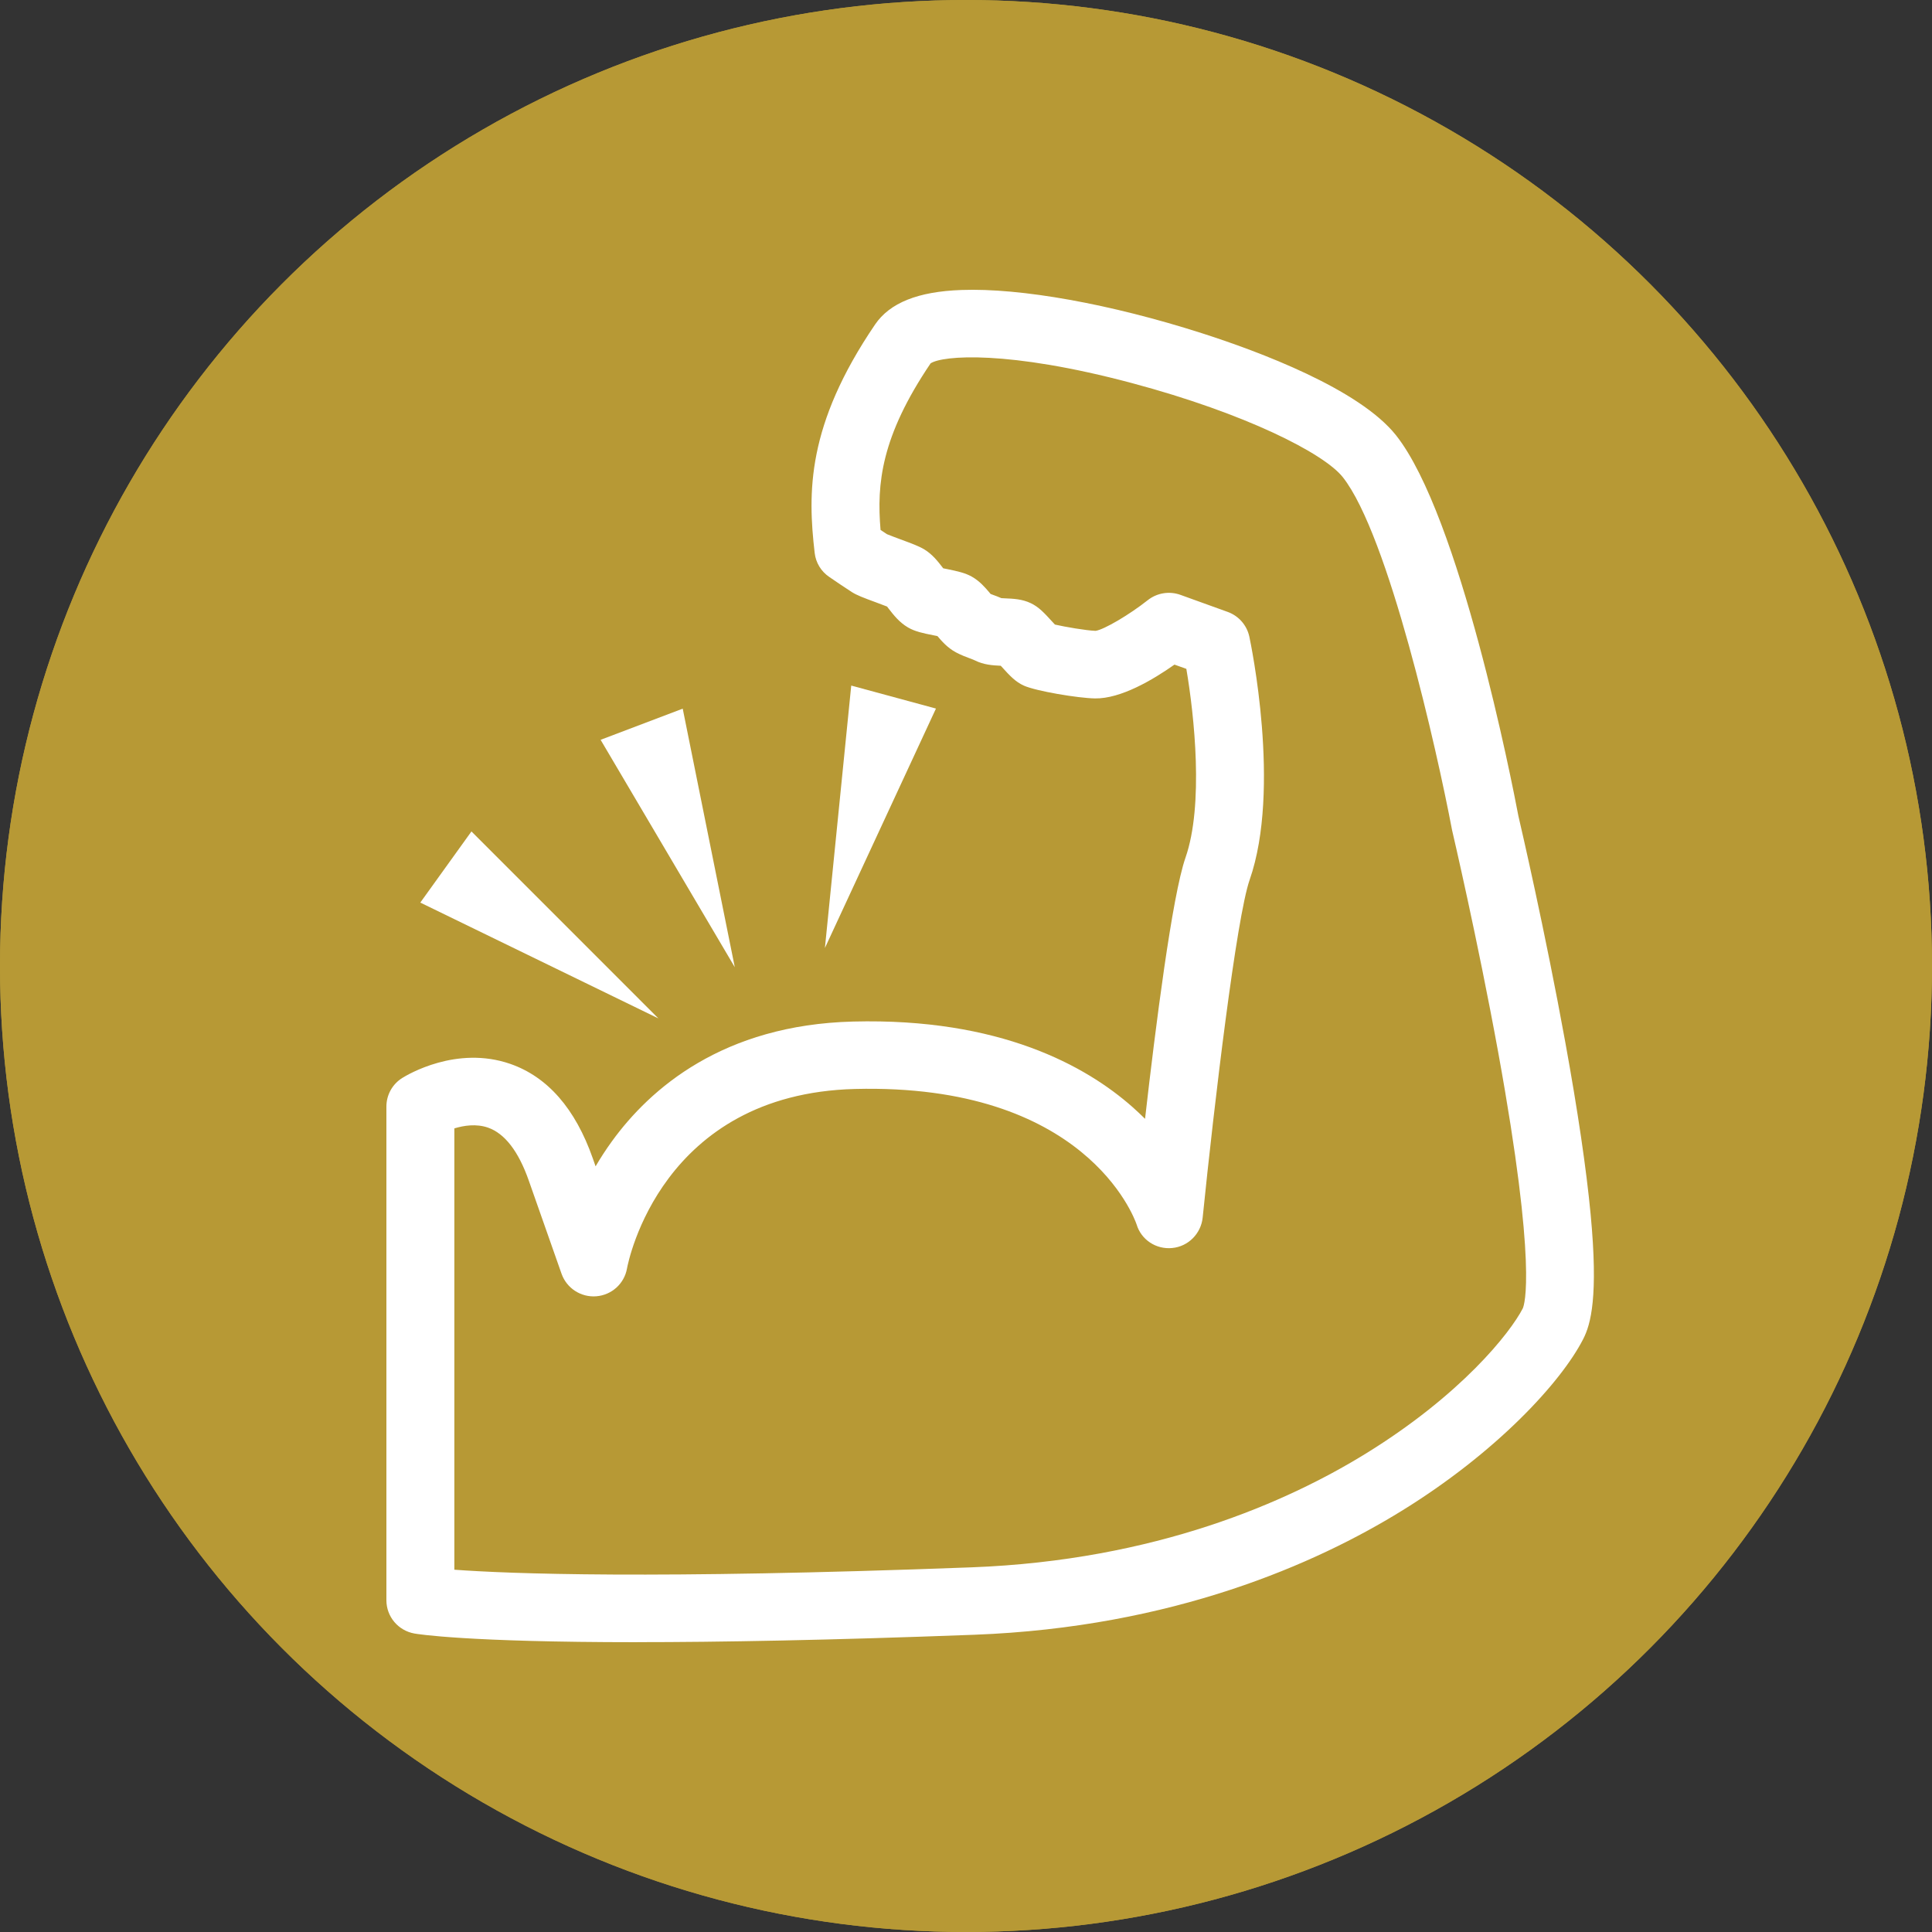
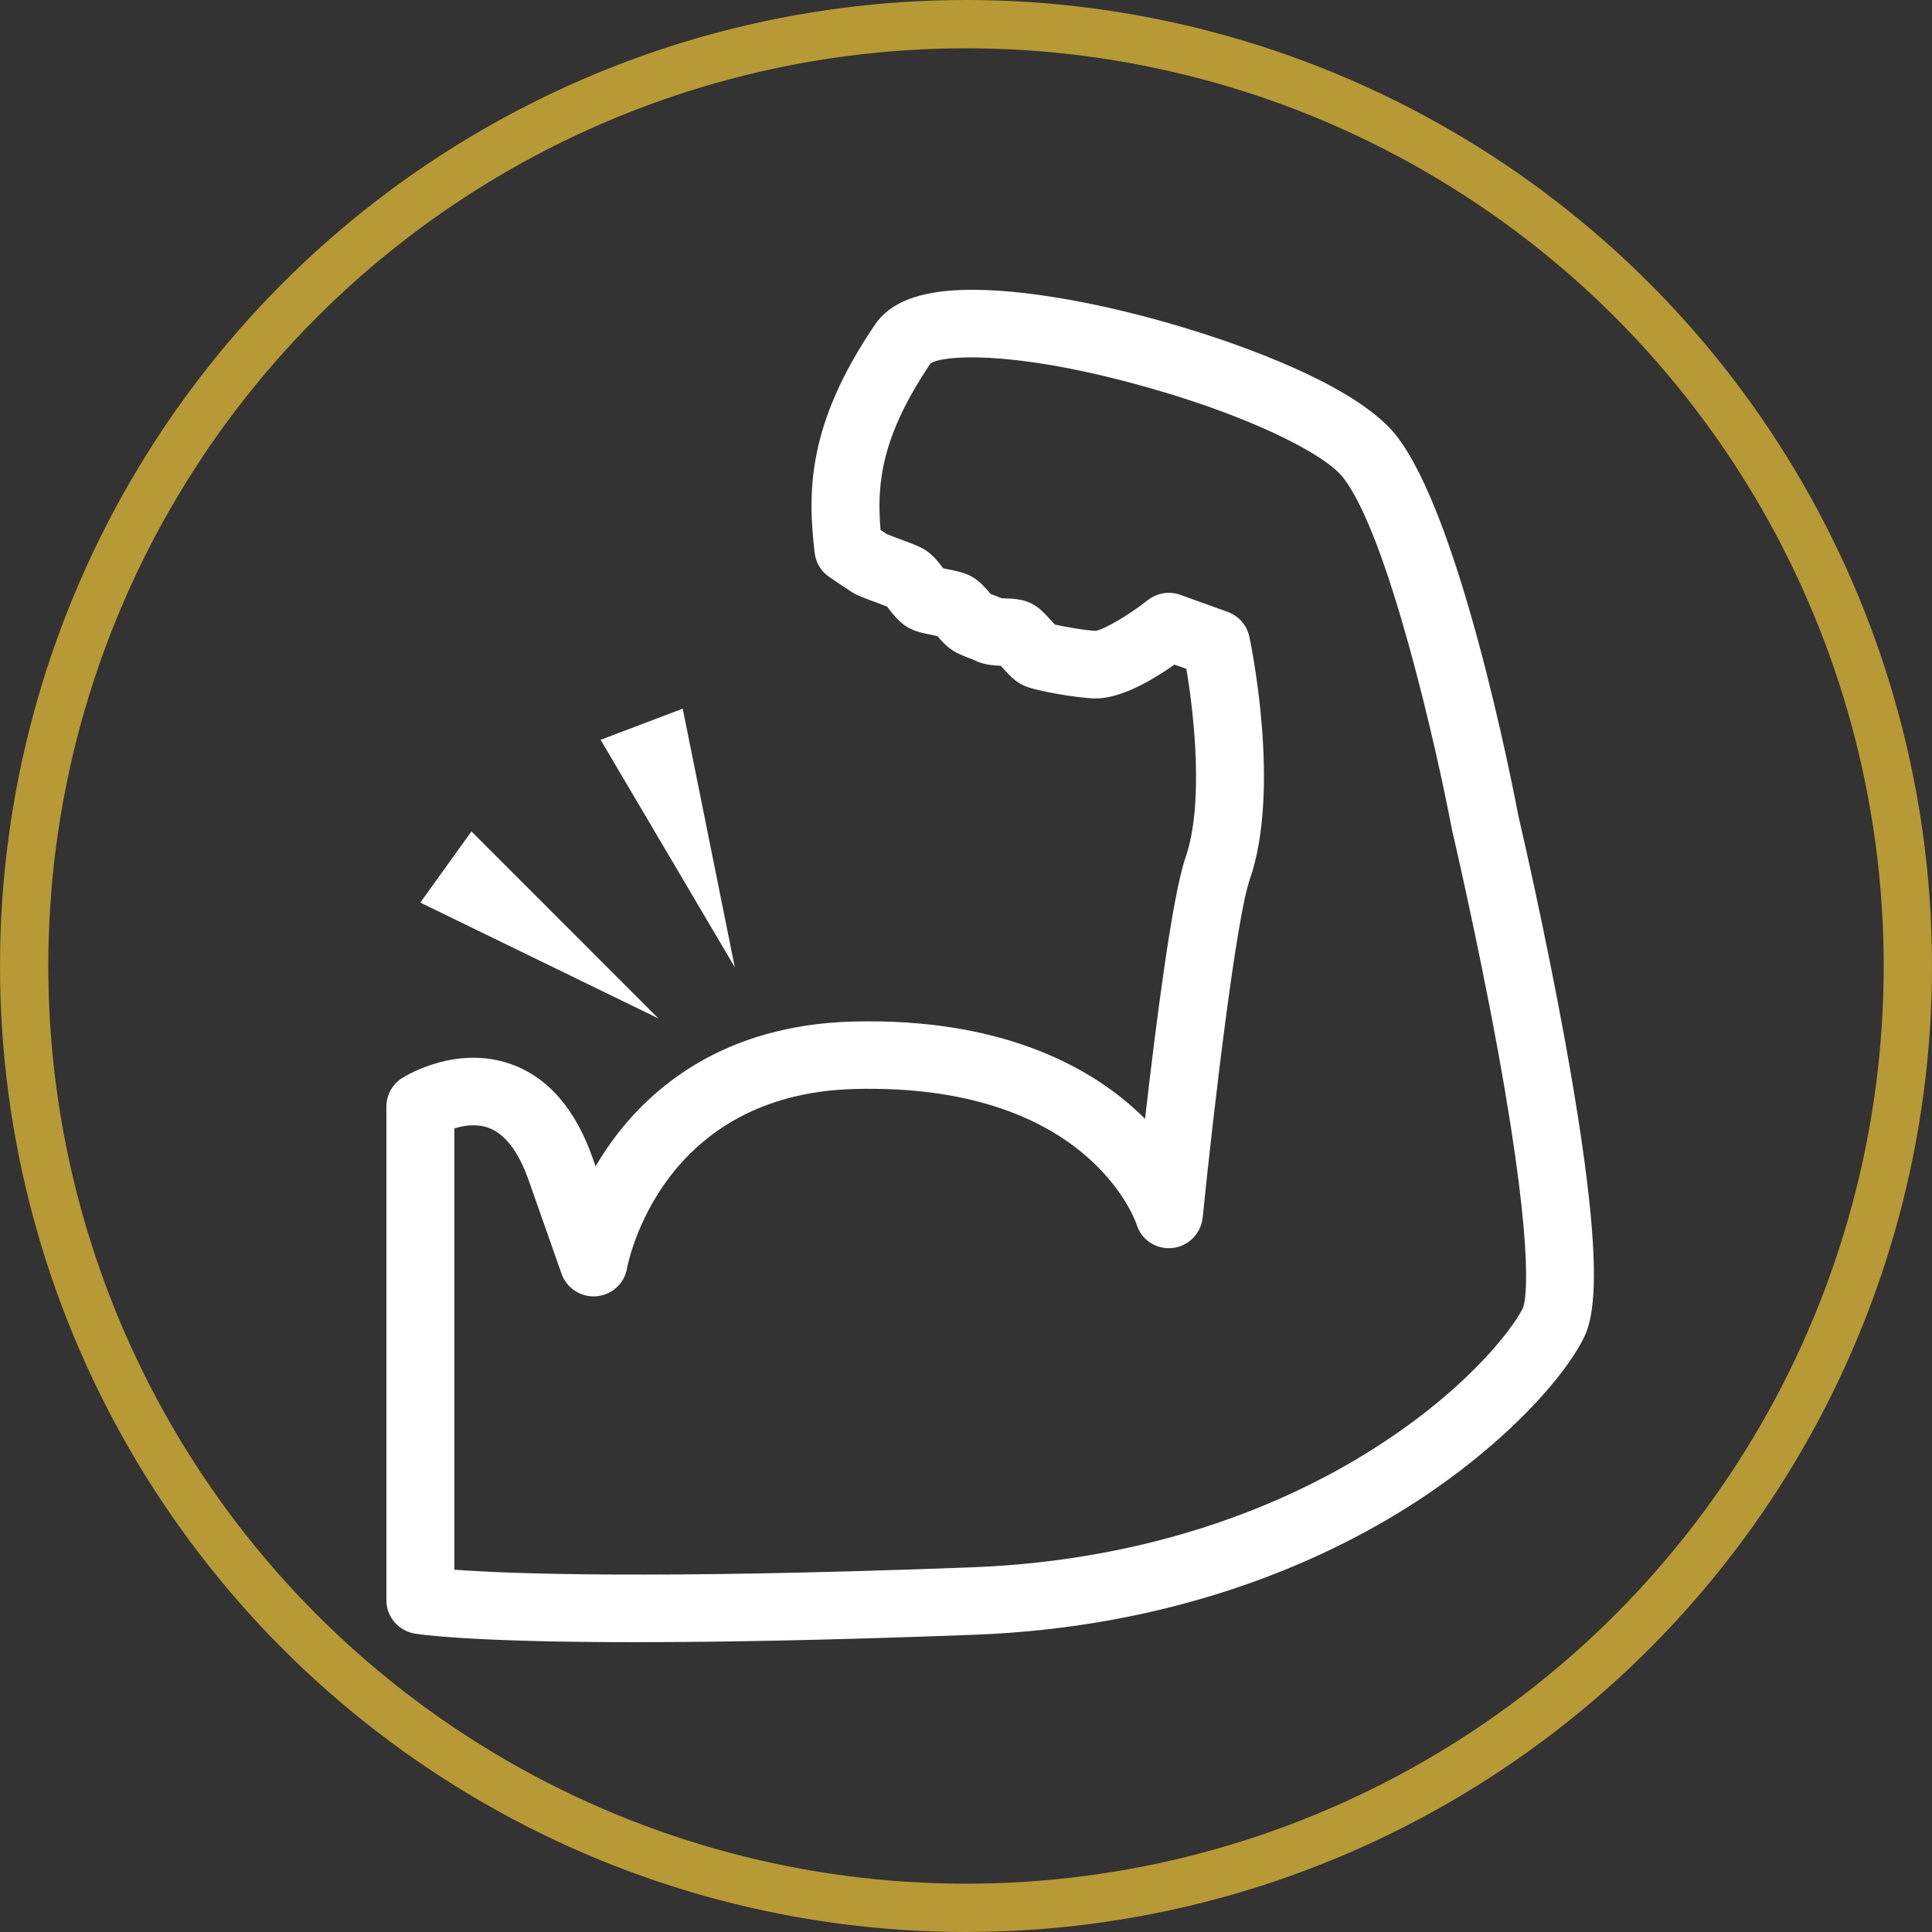
<svg xmlns="http://www.w3.org/2000/svg" width="40" height="40" viewBox="0 0 40 40" fill="none">
  <rect x="0" y="0" width="40" height="40" fill="#333333" stroke="none" />
-   <circle cx="20" cy="20" r="20" fill="#B79935" />
  <g clip-path="url(#clip0_400_366)">
    <path d="M13.186 34C9.653 34 8.639 33.831 8.579 33.82C8.244 33.76 8 33.471 8 33.132V22.91C8 22.67 8.123 22.447 8.327 22.319C8.439 22.249 9.454 21.642 10.563 22.026C11.336 22.294 11.911 22.952 12.273 23.982L12.331 24.148C12.43 23.978 12.542 23.805 12.668 23.631C13.46 22.537 14.969 21.219 17.663 21.15C20.699 21.072 22.483 22.068 23.445 22.918C23.538 23 23.625 23.083 23.707 23.164C23.924 21.261 24.268 18.548 24.544 17.758C24.925 16.665 24.727 14.818 24.562 13.848L24.316 13.76C23.874 14.072 23.205 14.469 22.67 14.46C22.318 14.454 21.454 14.309 21.2 14.196C21.023 14.117 20.904 13.987 20.74 13.806C20.733 13.799 20.727 13.791 20.72 13.784C20.552 13.776 20.365 13.764 20.189 13.675C20.16 13.661 20.124 13.647 20.078 13.63C20 13.601 19.903 13.565 19.791 13.506C19.615 13.411 19.497 13.273 19.409 13.17C19.379 13.164 19.346 13.157 19.322 13.152C19.111 13.11 18.945 13.076 18.798 12.99C18.619 12.885 18.501 12.733 18.397 12.599C18.388 12.586 18.377 12.572 18.366 12.558C18.299 12.532 18.205 12.497 18.141 12.473C17.875 12.375 17.742 12.325 17.636 12.258C17.542 12.199 17.23 11.988 17.169 11.945C17 11.831 16.89 11.65 16.867 11.448C16.722 10.199 16.699 8.805 18.117 6.719C18.422 6.27 19.006 6.036 19.902 6.004C21.133 5.958 22.996 6.294 24.884 6.899C26.058 7.275 28.141 8.051 28.904 9.013C30.222 10.679 31.305 16.197 31.437 16.895C31.484 17.096 31.99 19.275 32.408 21.58C32.667 23.004 32.843 24.201 32.932 25.137C33.094 26.848 32.935 27.418 32.779 27.723C32.316 28.627 30.972 30.079 29.013 31.285C27.256 32.368 24.294 33.691 20.167 33.846C17.149 33.96 14.878 33.999 13.187 33.999L13.186 34ZM9.405 32.499C10.528 32.582 13.49 32.699 20.113 32.45C23.934 32.306 26.66 31.091 28.274 30.097C30.253 28.878 31.267 27.596 31.528 27.088C31.56 27.017 31.83 26.245 31.019 21.789C30.589 19.432 30.071 17.22 30.066 17.198C30.064 17.188 30.062 17.178 30.06 17.169C29.752 15.546 28.746 11.073 27.801 9.879C27.411 9.386 25.788 8.56 23.441 7.933C20.862 7.244 19.512 7.36 19.267 7.523C18.243 9.038 18.149 10.014 18.231 10.972C18.285 11.008 18.333 11.04 18.364 11.06C18.419 11.083 18.545 11.13 18.631 11.162C18.891 11.258 19.033 11.311 19.14 11.377C19.305 11.478 19.415 11.62 19.512 11.745C19.517 11.751 19.522 11.759 19.528 11.766C19.554 11.772 19.581 11.777 19.603 11.781C19.833 11.828 19.98 11.861 20.119 11.938C20.284 12.031 20.397 12.165 20.48 12.262C20.488 12.273 20.499 12.285 20.509 12.297C20.527 12.304 20.547 12.311 20.57 12.32C20.616 12.337 20.671 12.357 20.732 12.384C20.756 12.385 20.785 12.387 20.808 12.388C20.982 12.395 21.163 12.403 21.341 12.488C21.508 12.567 21.622 12.692 21.781 12.866C21.798 12.884 21.819 12.908 21.841 12.931C22.057 12.98 22.491 13.055 22.684 13.061C22.86 13.034 23.38 12.729 23.763 12.426C23.954 12.275 24.21 12.233 24.44 12.316L25.418 12.669C25.646 12.751 25.815 12.945 25.866 13.18C25.893 13.308 26.529 16.334 25.873 18.215C25.6 18.996 25.142 22.825 24.9 25.208C24.866 25.54 24.602 25.808 24.268 25.839C23.934 25.871 23.627 25.668 23.532 25.35C23.476 25.187 22.45 22.425 17.701 22.546C13.694 22.649 13.008 26.116 12.981 26.264C12.925 26.577 12.665 26.812 12.347 26.838C12.028 26.864 11.732 26.672 11.626 26.371L10.948 24.443C10.735 23.836 10.45 23.467 10.103 23.346C9.86 23.262 9.603 23.302 9.407 23.362V32.499H9.405Z" fill="white" />
    <path d="M13.631 21.085L8.702 18.687L9.761 17.214L13.631 21.085Z" fill="white" />
    <path d="M15.213 20.025L12.435 15.317L14.135 14.672L15.213 20.025Z" fill="white" />
-     <path d="M17.079 19.627L17.624 14.194L19.378 14.67L17.079 19.627Z" fill="white" />
  </g>
  <circle cx="20" cy="20" r="19.5" stroke="#B79935" />
  <defs>
    <clipPath id="clip0_400_366">
      <rect width="25" height="28" fill="white" transform="translate(8 6)" />
    </clipPath>
  </defs>
</svg>